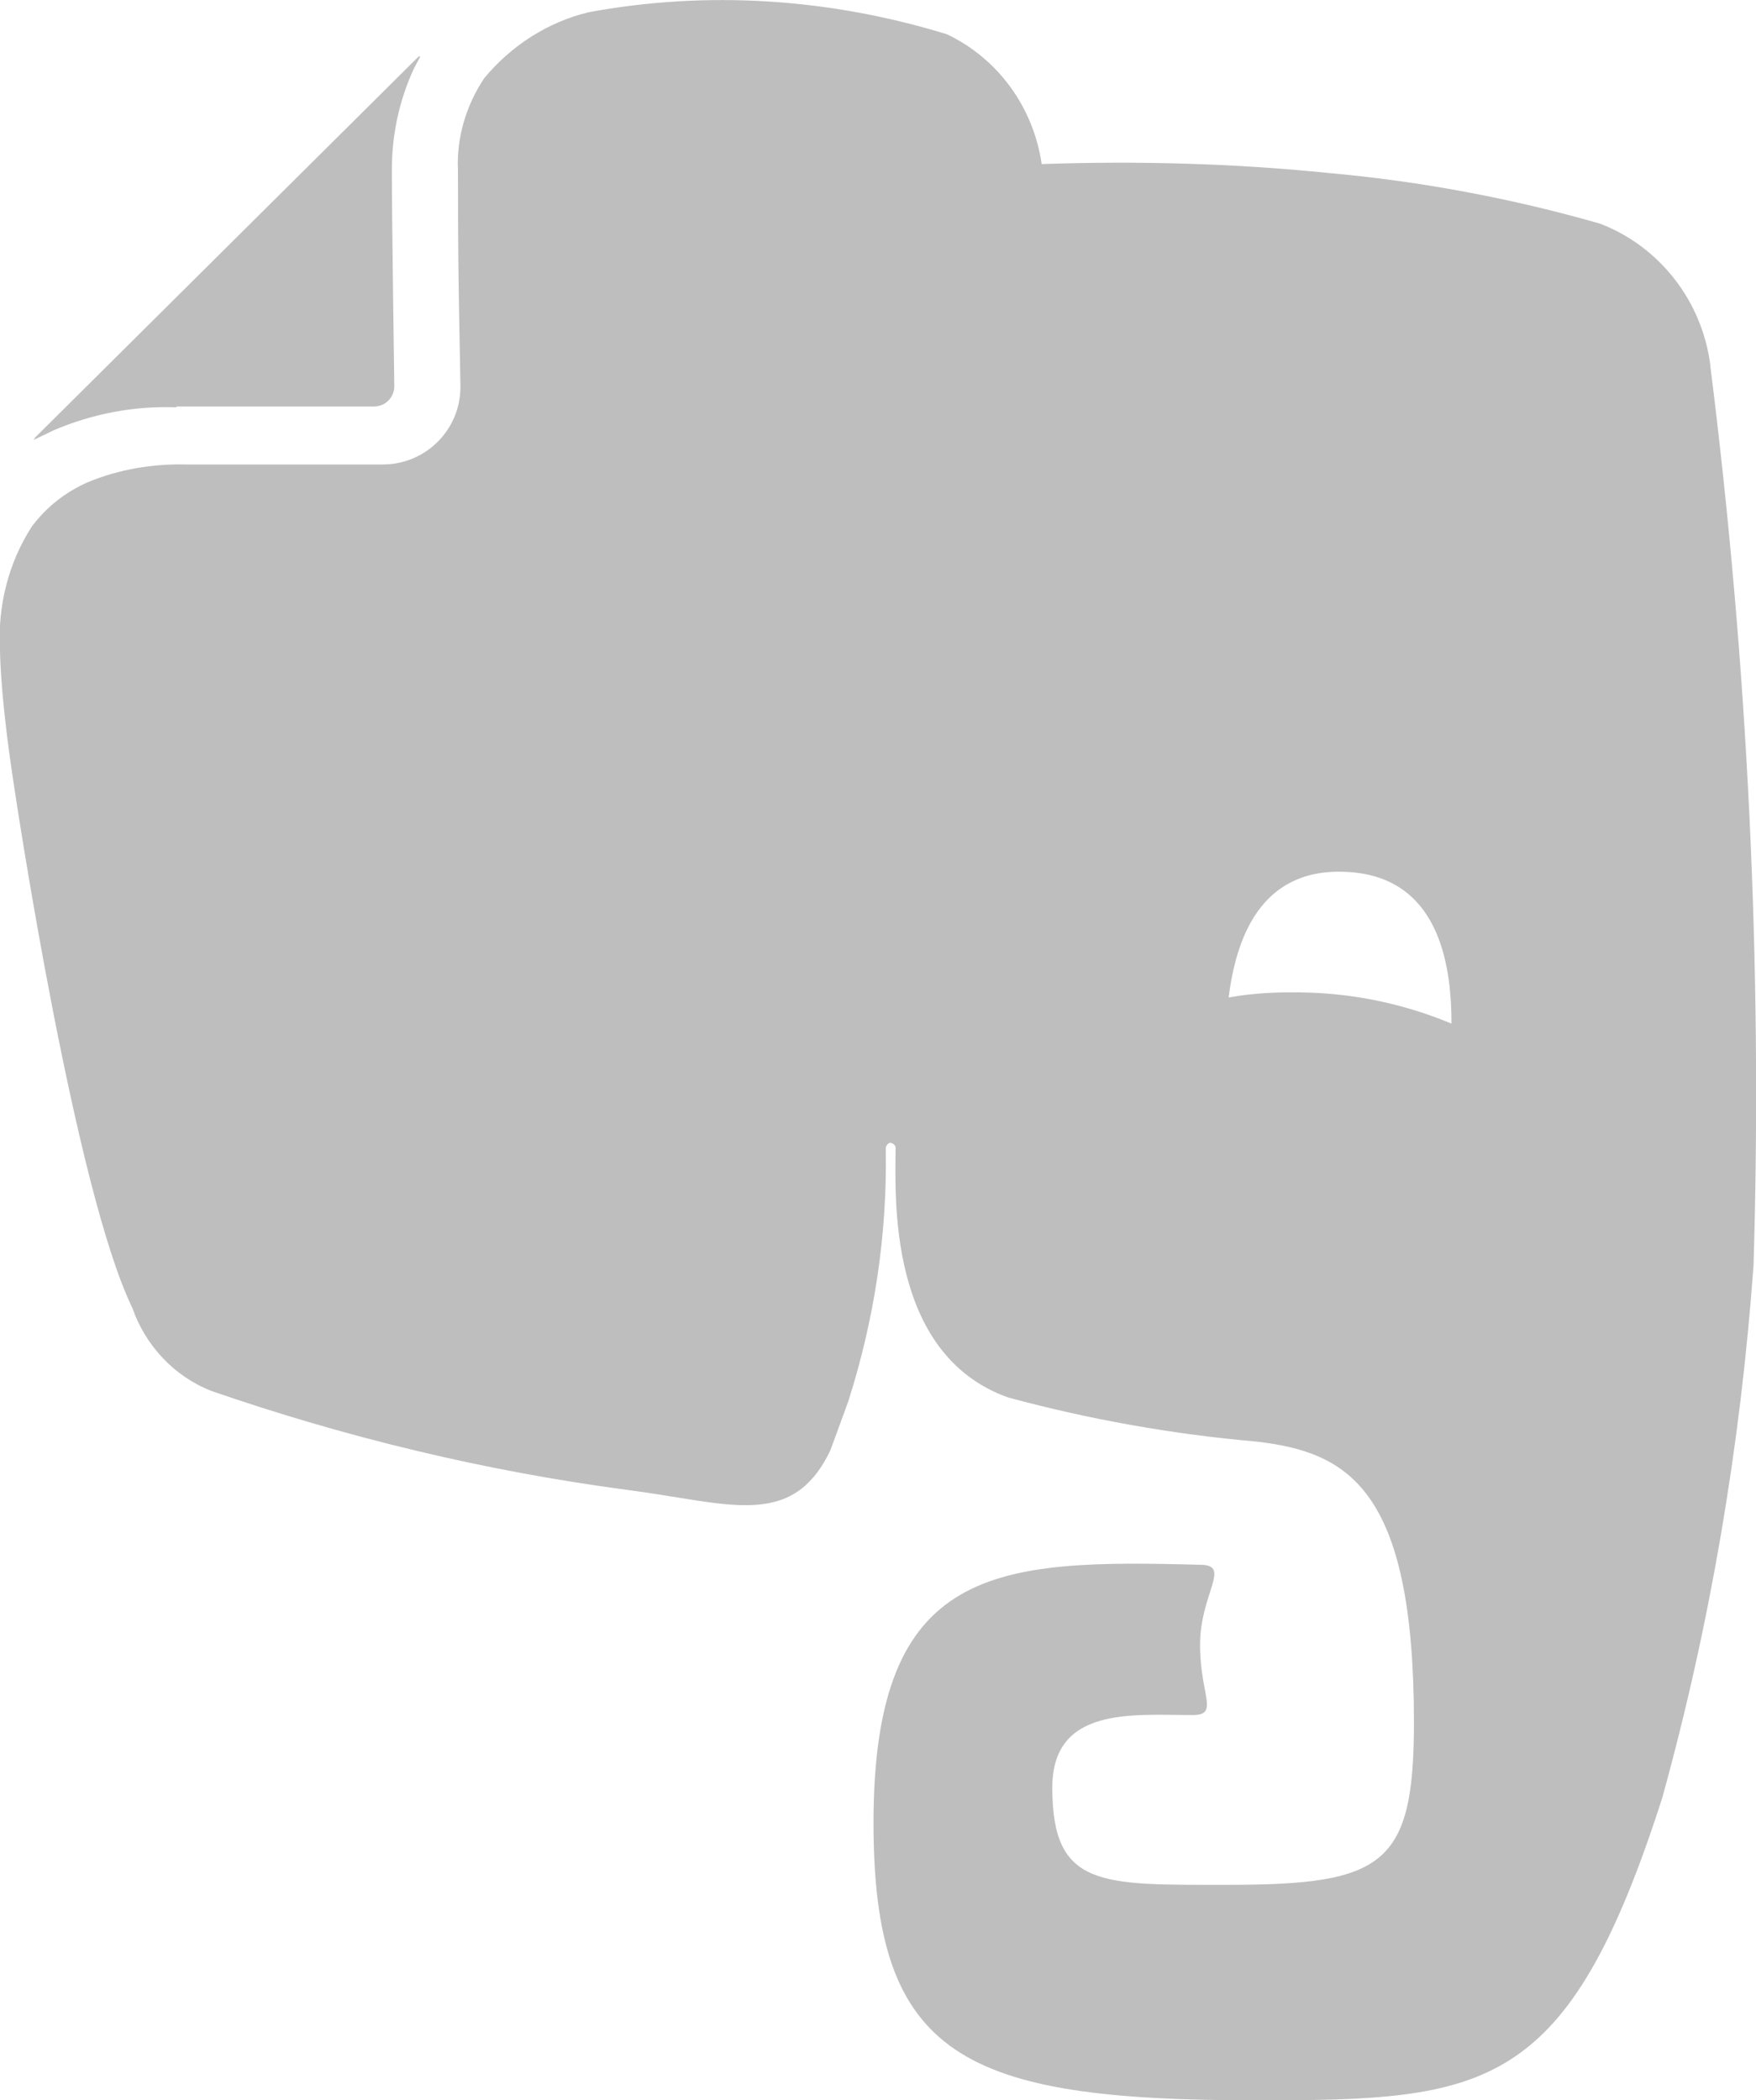
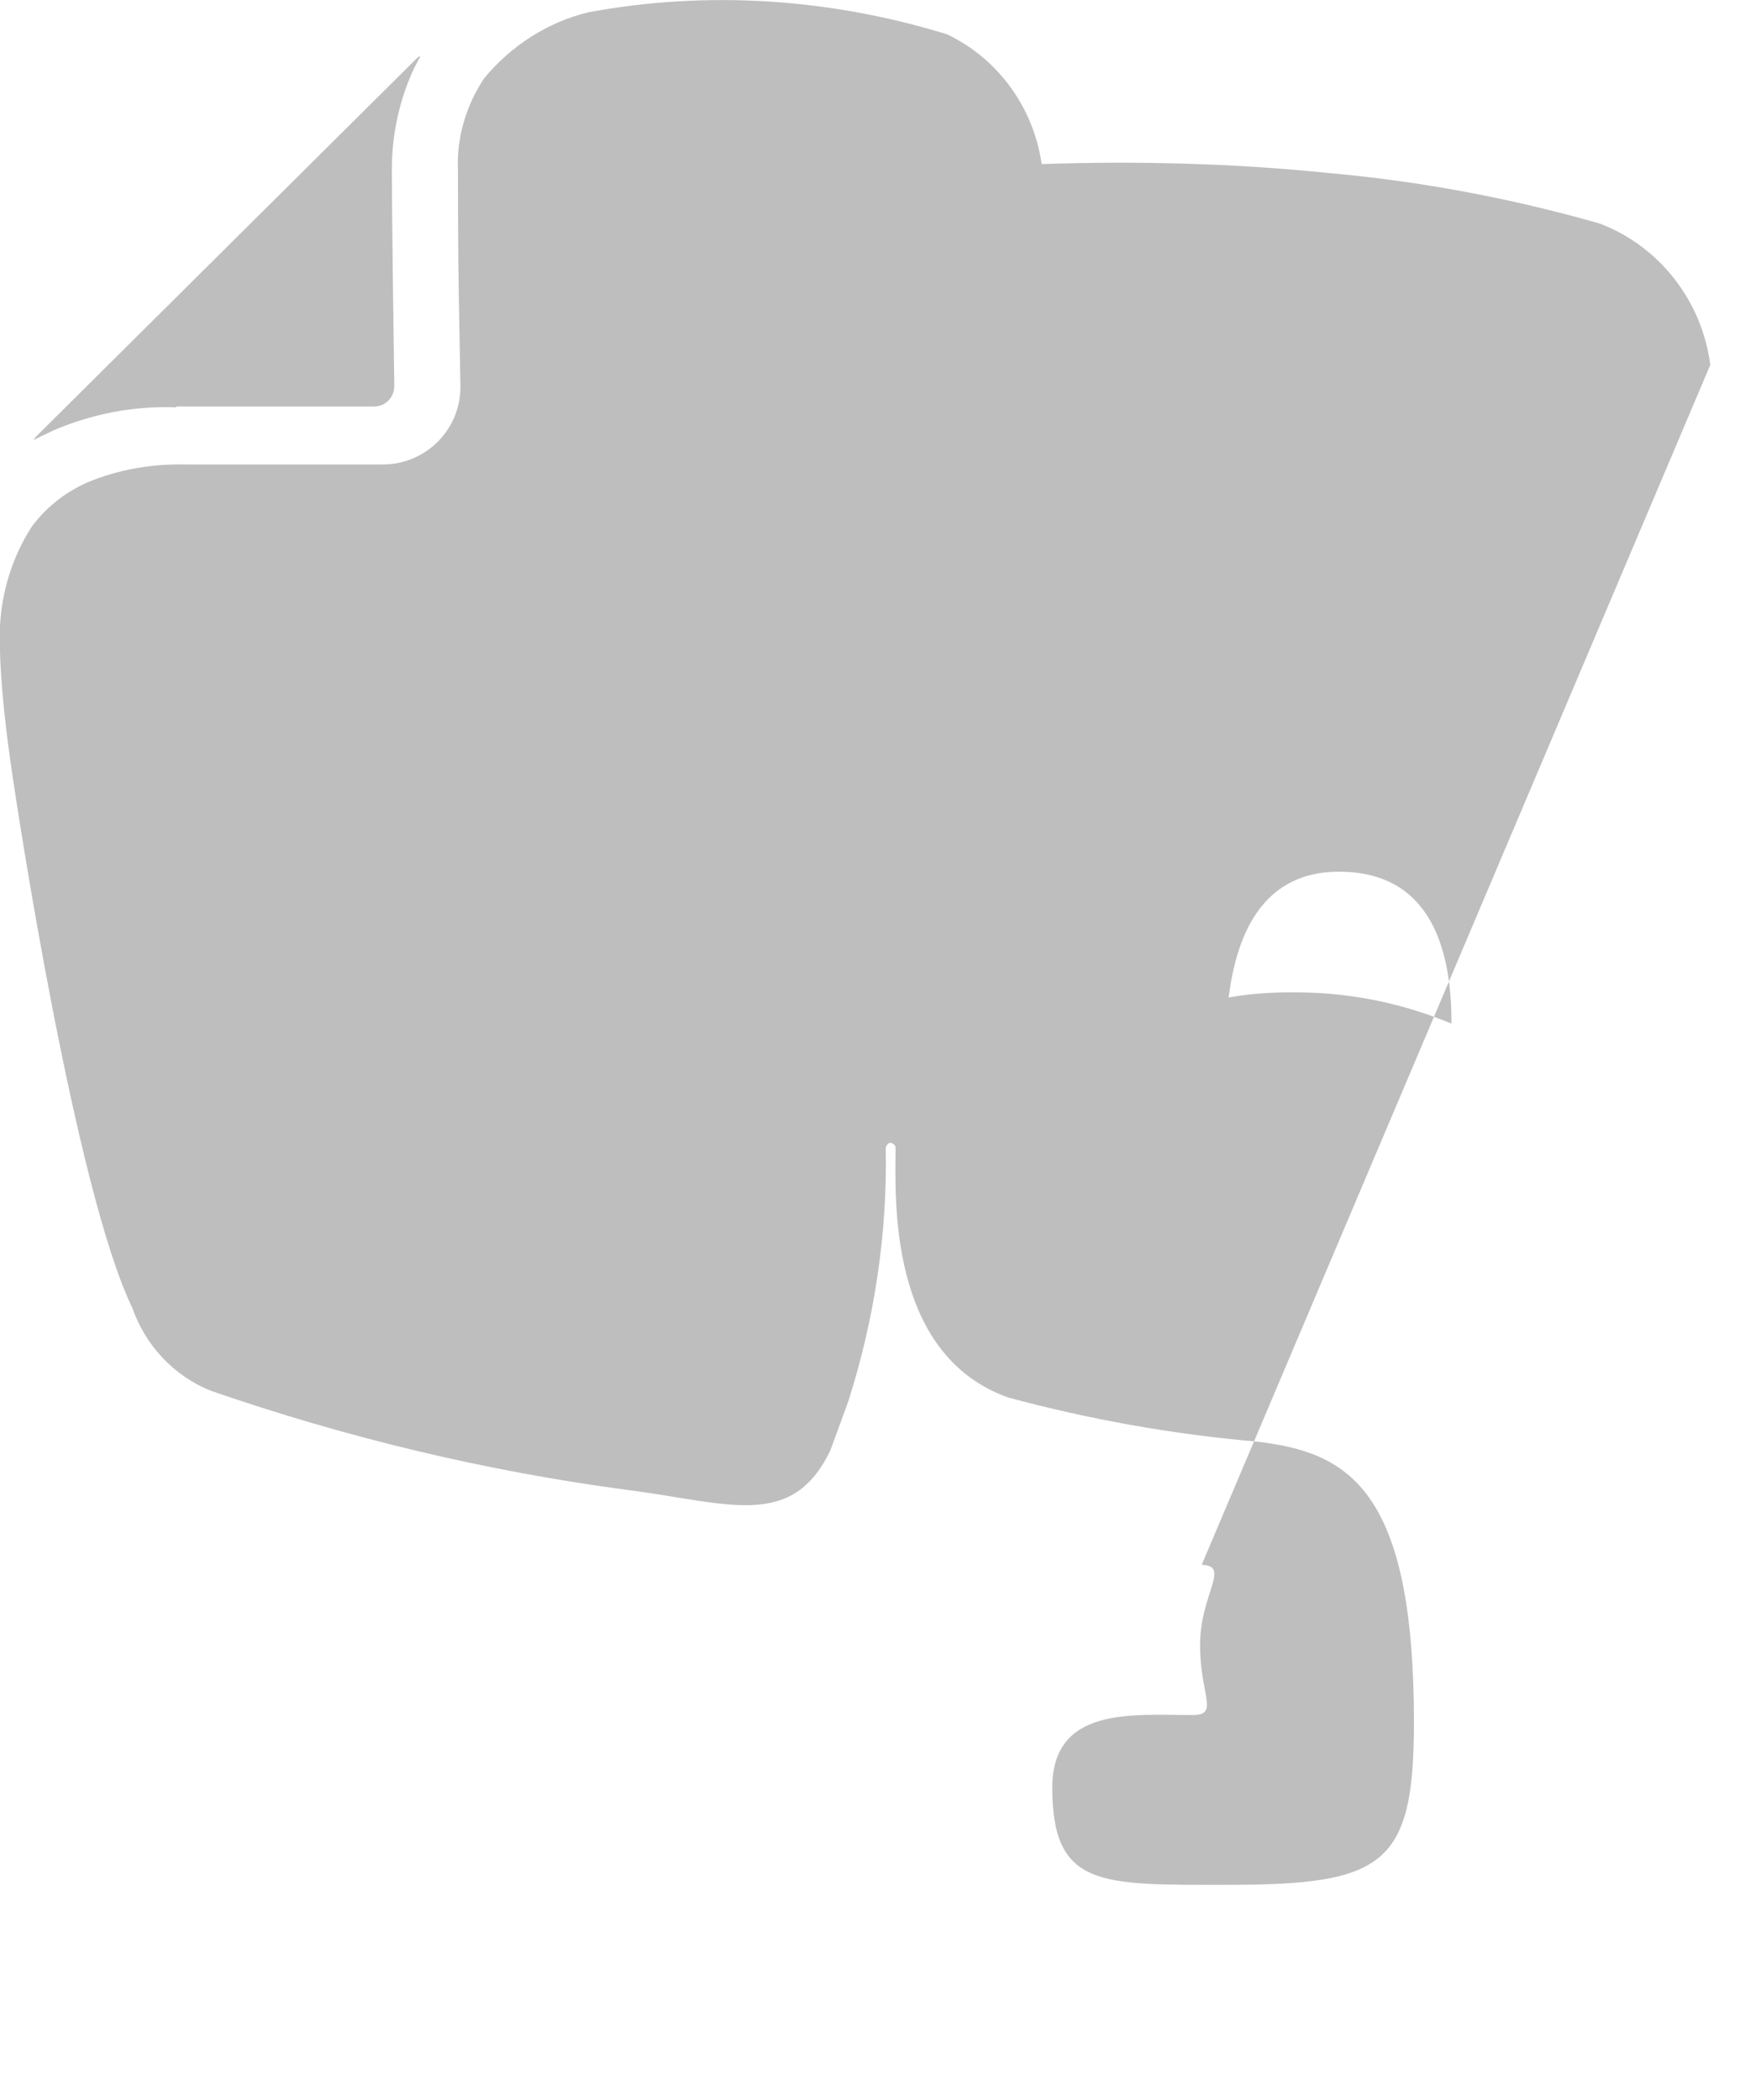
<svg xmlns="http://www.w3.org/2000/svg" id="Layer_2" viewBox="0 0 21.51 25.73">
  <defs>
    <style>.cls-1{fill:#bebebe;stroke-width:0px;}</style>
  </defs>
  <g id="Layer_1-2">
-     <path id="Path_16055" class="cls-1" d="m2.16,4.98h2.42c.14,0,.25-.11.25-.25,0,0-.03-2.07-.03-2.65h0c0-.43.09-.85.27-1.24l.08-.15s-.02,0-.03.01L.43,5.36s-.01.02-.02.03l.25-.12c.47-.2.98-.3,1.5-.28Zm18.79-.51c-.1-.78-.62-1.45-1.35-1.73-1.08-.31-2.2-.52-3.32-.62-1.17-.12-2.35-.15-3.52-.11-.1-.69-.53-1.29-1.16-1.59C10.17-.02,8.67-.12,7.21.15c-.5.12-.95.41-1.28.81-.22.33-.34.73-.32,1.13,0,.28,0,.94.01,1.53s.02,1.12.02,1.12c0,.53-.43.95-.95.95,0,0,0,0,0,0h-2.41c-.41-.01-.83.06-1.21.22-.27.12-.5.3-.68.54C.1,6.9-.03,7.43,0,7.96,0,7.96,0,8.41.12,9.27c.09.67.81,5.33,1.5,6.75.16.46.51.84.97,1.02,1.65.57,3.35.98,5.08,1.21,1.25.16,2.03.5,2.5-.48,0,0,.09-.24.22-.6.32-1,.48-2.05.46-3.1,0-.03.02-.06.05-.07.03,0,.06.02.07.05,0,0,0,.01,0,.02,0,.56-.11,2.52,1.38,3.05,1,.27,2.01.45,3.04.54,1.12.13,1.93.57,1.93,3.44,0,1.75-.37,1.99-2.28,1.99-1.55,0-2.15.04-2.15-1.19,0-1,.99-.89,1.72-.89.33,0,.09-.24.09-.86s.38-.97.02-.98c-2.53-.07-4.02,0-4.02,3.16,0,2.87,1.1,3.4,4.69,3.4,2.82,0,3.81-.09,4.97-3.7.59-2.13.96-4.32,1.12-6.53.11-3.68-.07-7.37-.53-11.02Zm-4.91,7.69c-.33-.01-.67,0-.99.06.09-.71.38-1.58,1.42-1.54,1.15.04,1.31,1.12,1.31,1.86-.55-.23-1.14-.36-1.74-.38" />
+     <path id="Path_16055" class="cls-1" d="m2.16,4.98h2.42c.14,0,.25-.11.25-.25,0,0-.03-2.07-.03-2.65h0c0-.43.09-.85.27-1.24l.08-.15s-.02,0-.03.01L.43,5.36s-.01.02-.02.03l.25-.12c.47-.2.98-.3,1.5-.28Zm18.79-.51c-.1-.78-.62-1.45-1.35-1.73-1.08-.31-2.2-.52-3.32-.62-1.17-.12-2.35-.15-3.52-.11-.1-.69-.53-1.29-1.16-1.59C10.17-.02,8.67-.12,7.21.15c-.5.12-.95.41-1.28.81-.22.33-.34.73-.32,1.13,0,.28,0,.94.01,1.53s.02,1.12.02,1.12c0,.53-.43.95-.95.95,0,0,0,0,0,0h-2.41c-.41-.01-.83.06-1.21.22-.27.12-.5.3-.68.54C.1,6.9-.03,7.43,0,7.96,0,7.96,0,8.41.12,9.27c.09.67.81,5.33,1.5,6.75.16.46.51.84.97,1.02,1.65.57,3.35.98,5.08,1.21,1.25.16,2.03.5,2.5-.48,0,0,.09-.24.22-.6.32-1,.48-2.05.46-3.1,0-.03.02-.06.05-.07.03,0,.06.02.07.05,0,0,0,.01,0,.02,0,.56-.11,2.52,1.38,3.05,1,.27,2.01.45,3.04.54,1.12.13,1.93.57,1.93,3.44,0,1.75-.37,1.99-2.28,1.99-1.55,0-2.15.04-2.15-1.19,0-1,.99-.89,1.72-.89.33,0,.09-.24.09-.86s.38-.97.02-.98Zm-4.91,7.69c-.33-.01-.67,0-.99.06.09-.71.38-1.58,1.42-1.54,1.15.04,1.31,1.12,1.31,1.86-.55-.23-1.14-.36-1.74-.38" />
  </g>
</svg>